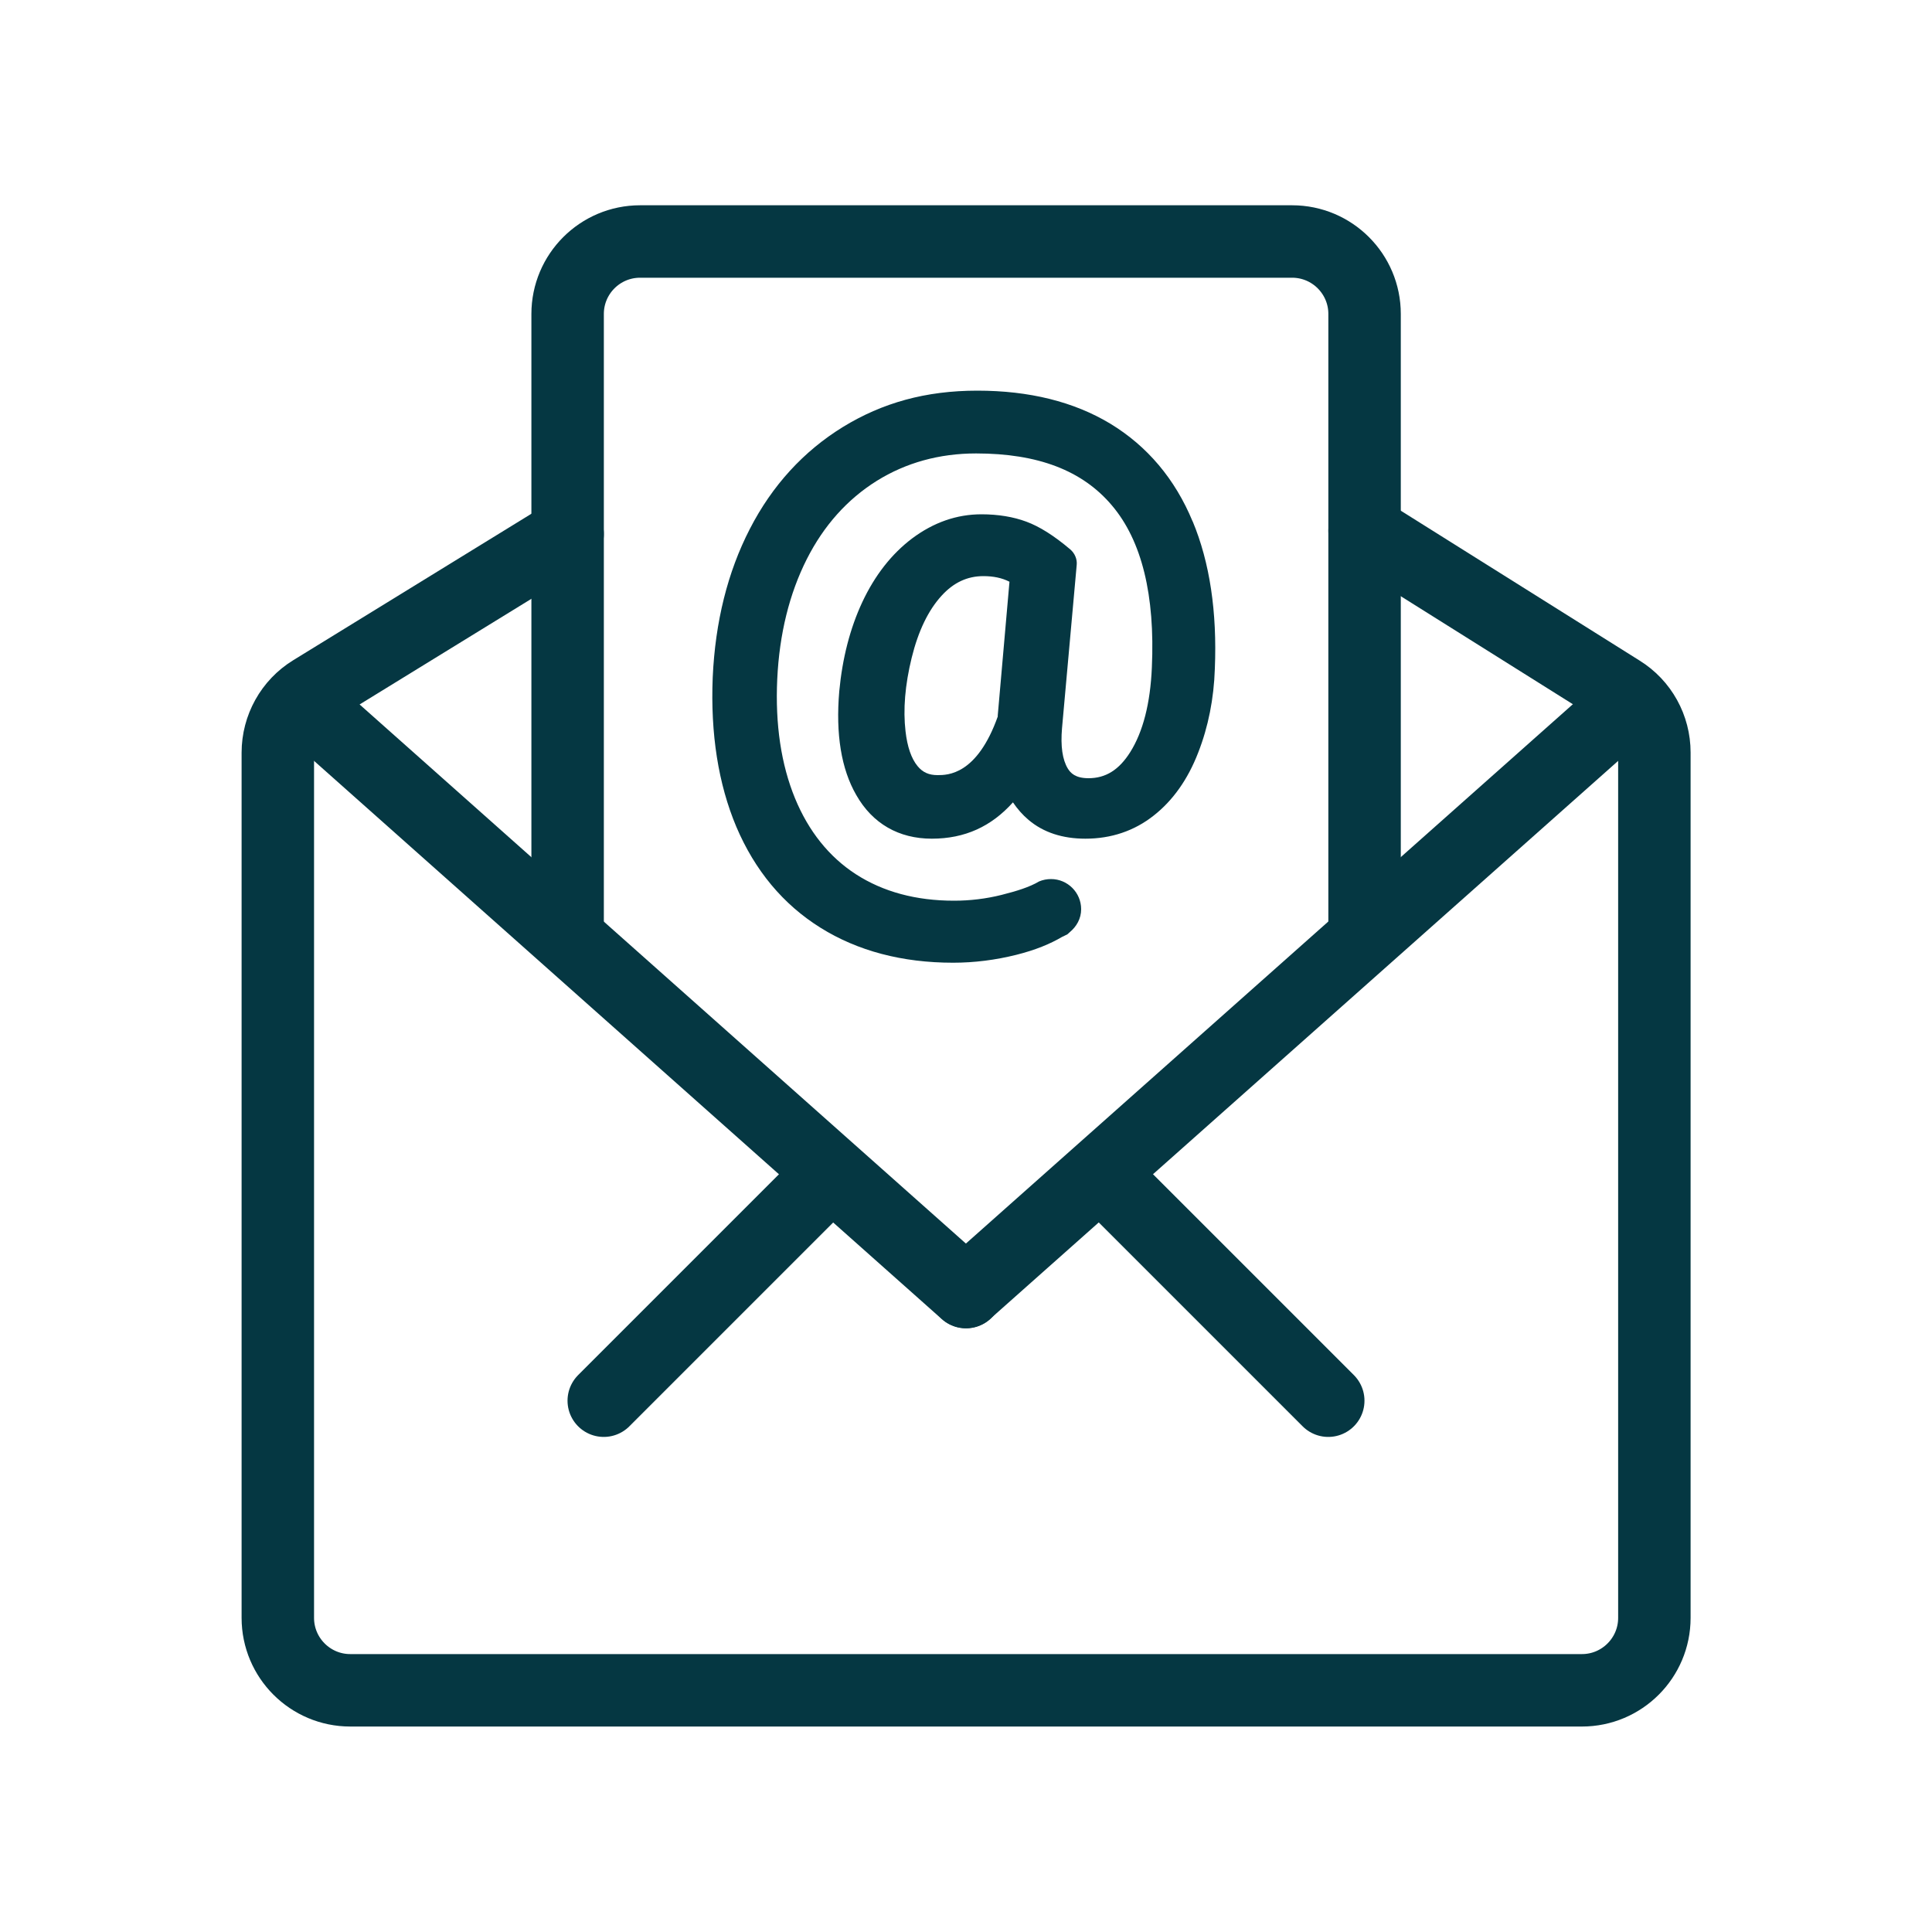
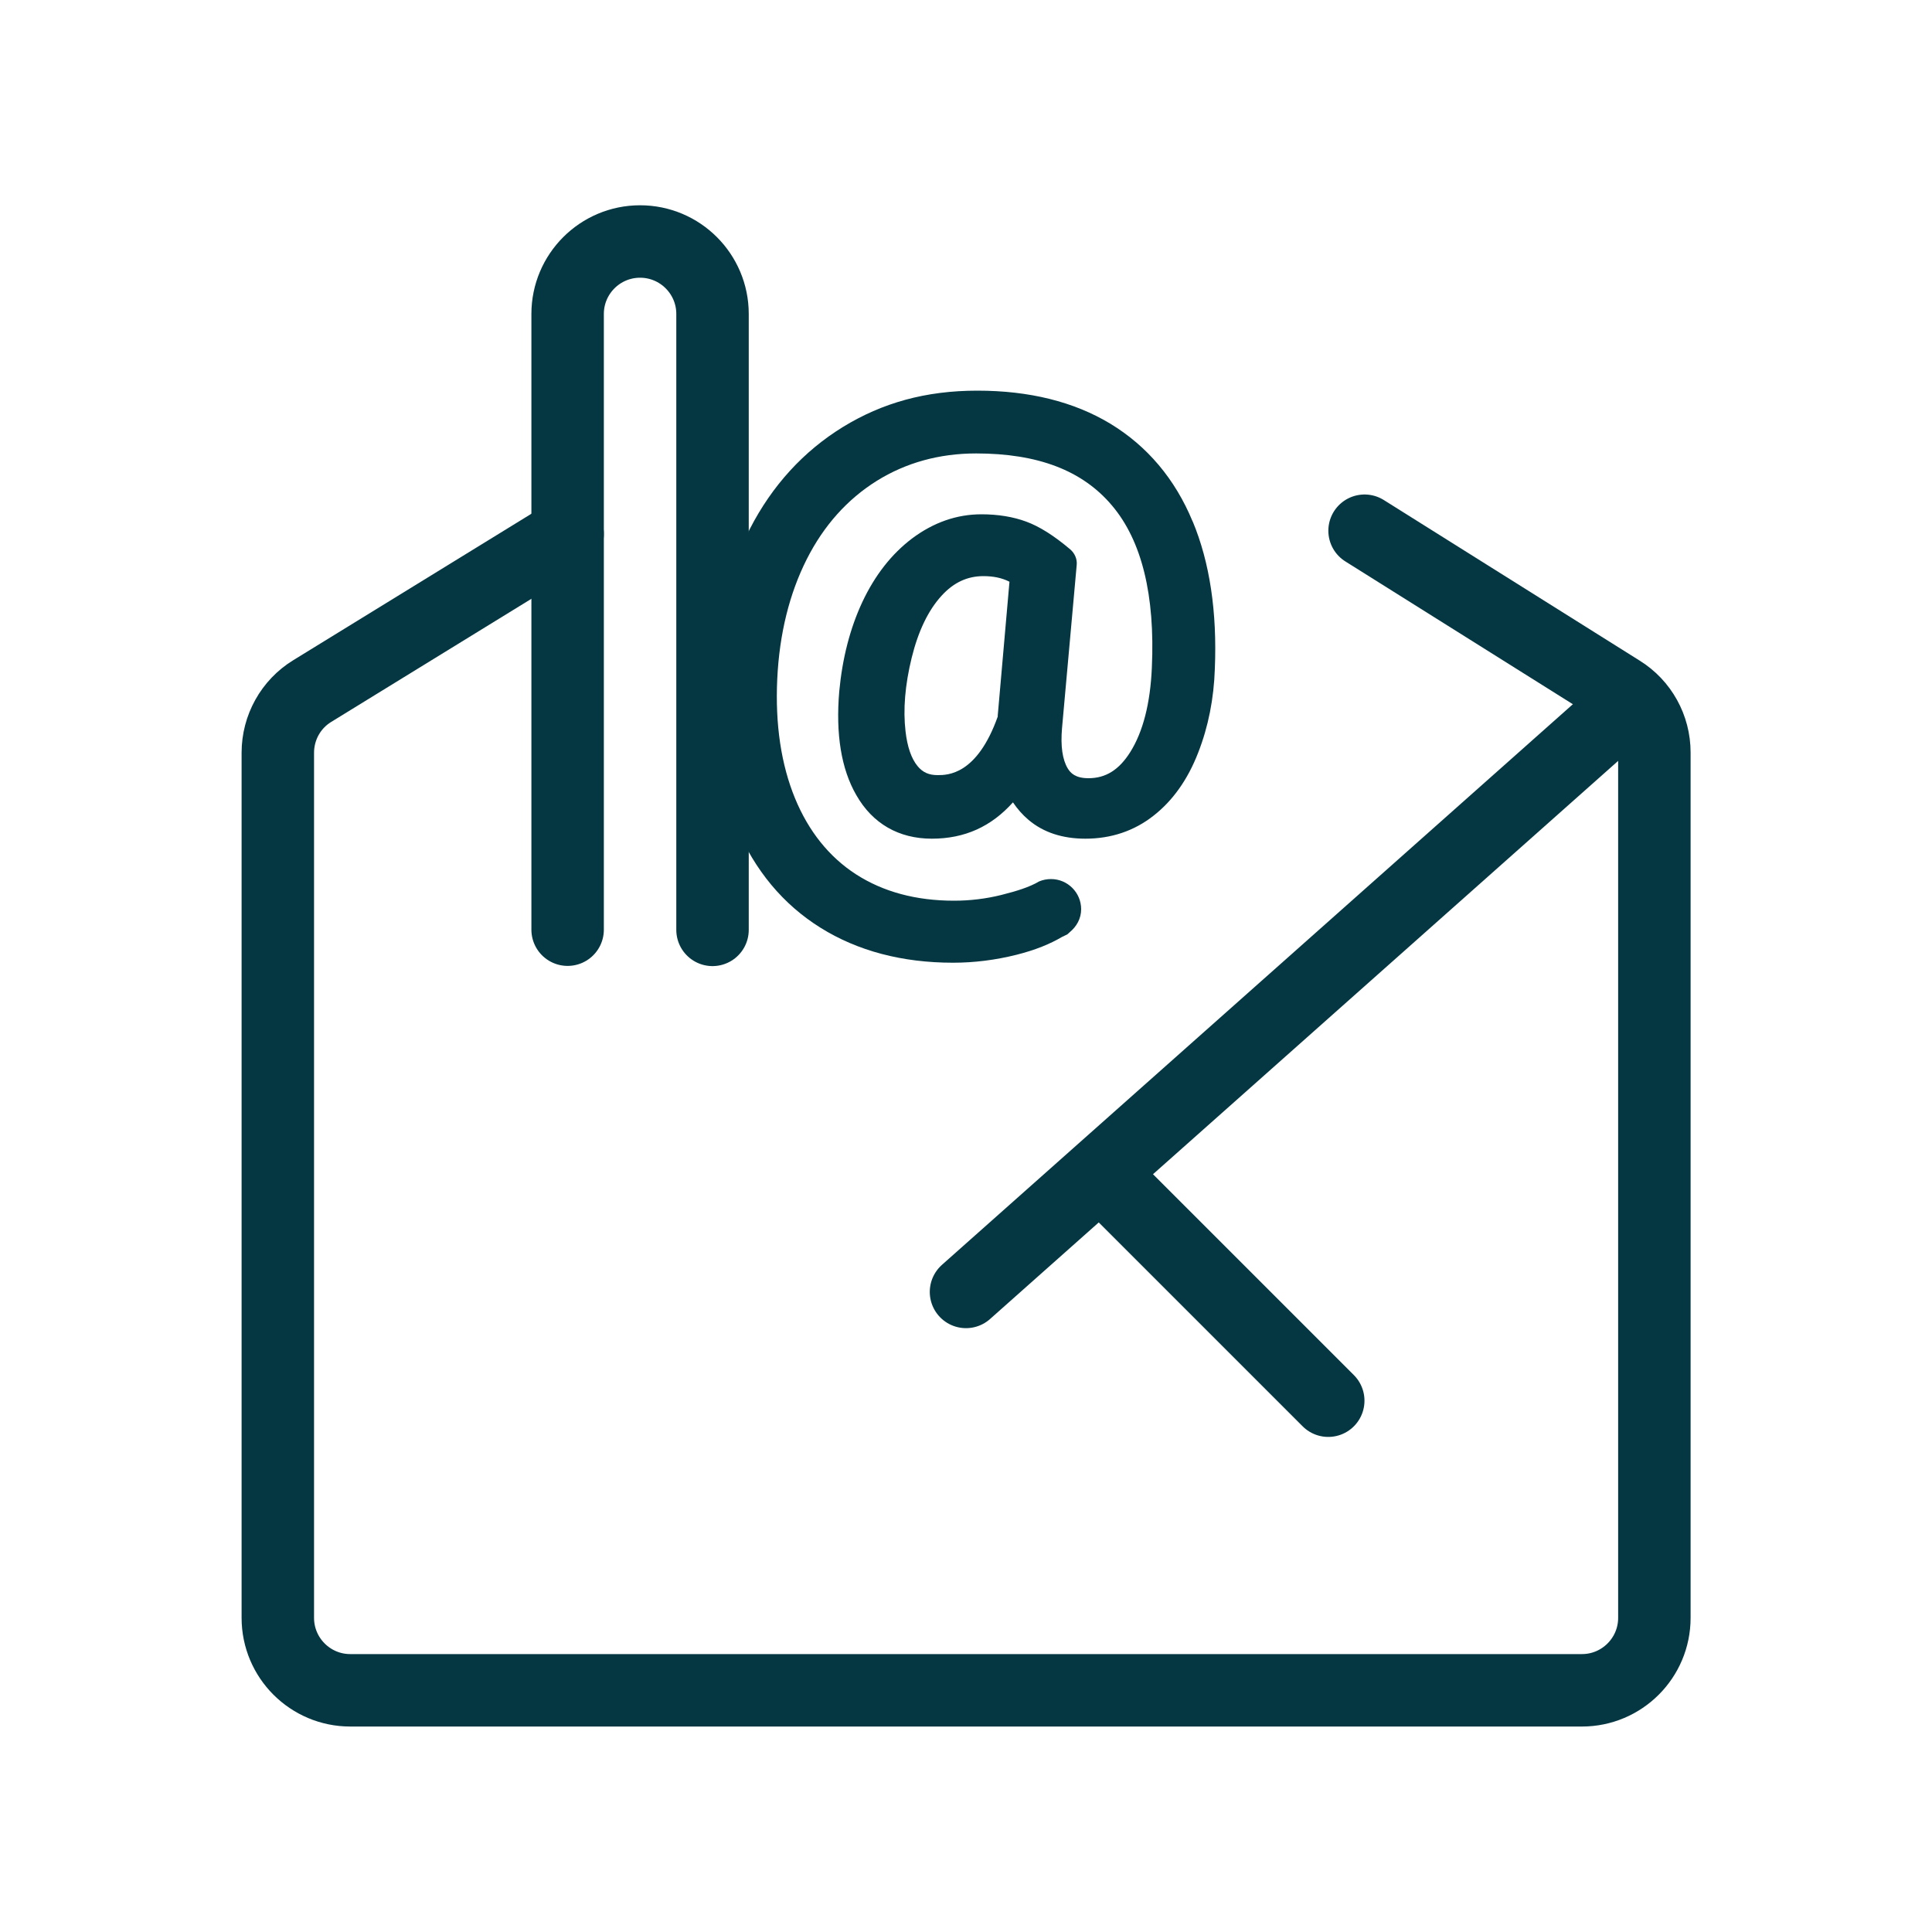
<svg xmlns="http://www.w3.org/2000/svg" id="Icons" width="100" height="100" viewBox="0 0 100 100">
  <defs>
    <style>.cls-1{fill:none;stroke:#053742;stroke-linecap:round;stroke-linejoin:round;stroke-width:3.75px;}.cls-2{fill:#053742;}</style>
  </defs>
-   <path class="cls-1" d="M29.38,48.12V16.25c0-2.07,1.68-3.75,3.75-3.75h33.75c2.07,0,3.75,1.68,3.75,3.75v31.88" />
+   <path class="cls-1" d="M29.38,48.12V16.25c0-2.07,1.68-3.75,3.75-3.75c2.07,0,3.75,1.68,3.75,3.75v31.88" />
  <path class="cls-1" d="M29.38,27.64l-13.22,8.13c-1.11,.68-1.78,1.89-1.78,3.19v44.78c0,2.07,1.68,3.75,3.75,3.75h63.75c2.07,0,3.75-1.68,3.75-3.75V38.95c0-1.29-.66-2.49-1.76-3.17l-13.24-8.31" />
-   <line class="cls-1" x1="16.25" y1="36.87" x2="50" y2="66.88" />
  <line class="cls-1" x1="83.75" y1="36.88" x2="50" y2="66.87" />
-   <line class="cls-1" x1="31.25" y1="72.5" x2="42.5" y2="61.25" />
  <line class="cls-1" x1="68.75" y1="72.5" x2="57.5" y2="61.25" />
  <path class="cls-2" d="M61.73,26.99c-.91-2.2-2.35-3.9-4.26-5.06-1.89-1.14-4.2-1.71-6.88-1.71s-4.92,.63-6.96,1.88c-2.03,1.25-3.66,3.02-4.82,5.28-1.15,2.23-1.79,4.81-1.92,7.68-.12,2.92,.29,5.52,1.22,7.73,.96,2.26,2.42,4.02,4.36,5.23,1.92,1.2,4.23,1.81,6.86,1.81,1.1,0,2.2-.14,3.28-.41,.99-.25,1.74-.56,2.37-.93,.03-.01,.06-.03,.09-.04,.06-.04,.14-.06,.19-.1,.04-.03,.07-.07,.11-.1,.35-.29,.59-.7,.59-1.19,0-.86-.7-1.56-1.56-1.56-.21,0-.42,.04-.61,.12-.51,.3-1.16,.5-1.95,.7-.8,.2-1.63,.3-2.46,.3-1.97,0-3.67-.46-5.08-1.37-1.39-.9-2.45-2.23-3.15-3.93-.72-1.75-1.03-3.83-.92-6.17,.11-2.34,.63-4.43,1.53-6.21,.88-1.74,2.1-3.1,3.62-4.05,1.51-.94,3.24-1.42,5.14-1.42,3.2,0,5.51,.88,7.04,2.7,1.54,1.82,2.23,4.64,2.06,8.38-.08,1.86-.46,3.33-1.12,4.38-.58,.92-1.27,1.35-2.16,1.35-.68,0-.93-.27-1.07-.5-.28-.46-.38-1.16-.3-2.09l.76-8.45c.03-.3-.1-.6-.33-.8-.85-.72-1.6-1.19-2.28-1.44-.67-.25-1.46-.38-2.32-.38-1.28,0-2.48,.42-3.59,1.25-1.06,.8-1.93,1.91-2.58,3.3-.63,1.35-1.03,2.9-1.19,4.61-.19,2.21,.1,4.02,.88,5.37,.84,1.48,2.2,2.26,3.91,2.26s3.08-.63,4.2-1.88c.23,.34,.5,.65,.81,.91,.77,.65,1.76,.97,2.94,.97,1.33,0,2.53-.4,3.54-1.2,.98-.77,1.76-1.86,2.3-3.26,.52-1.33,.81-2.79,.86-4.34,.12-2.93-.26-5.5-1.15-7.63Zm-10.08,10.08c-1.08,3.05-2.61,3.05-3.12,3.05-.45,0-.77-.14-1.04-.47-.32-.39-.53-1-.62-1.8h0c-.13-1.11-.03-2.39,.32-3.81,.34-1.38,.86-2.46,1.55-3.21,.62-.68,1.33-1.01,2.16-1.01,.51,0,.96,.09,1.35,.29l-.61,6.96Z" />
</svg>